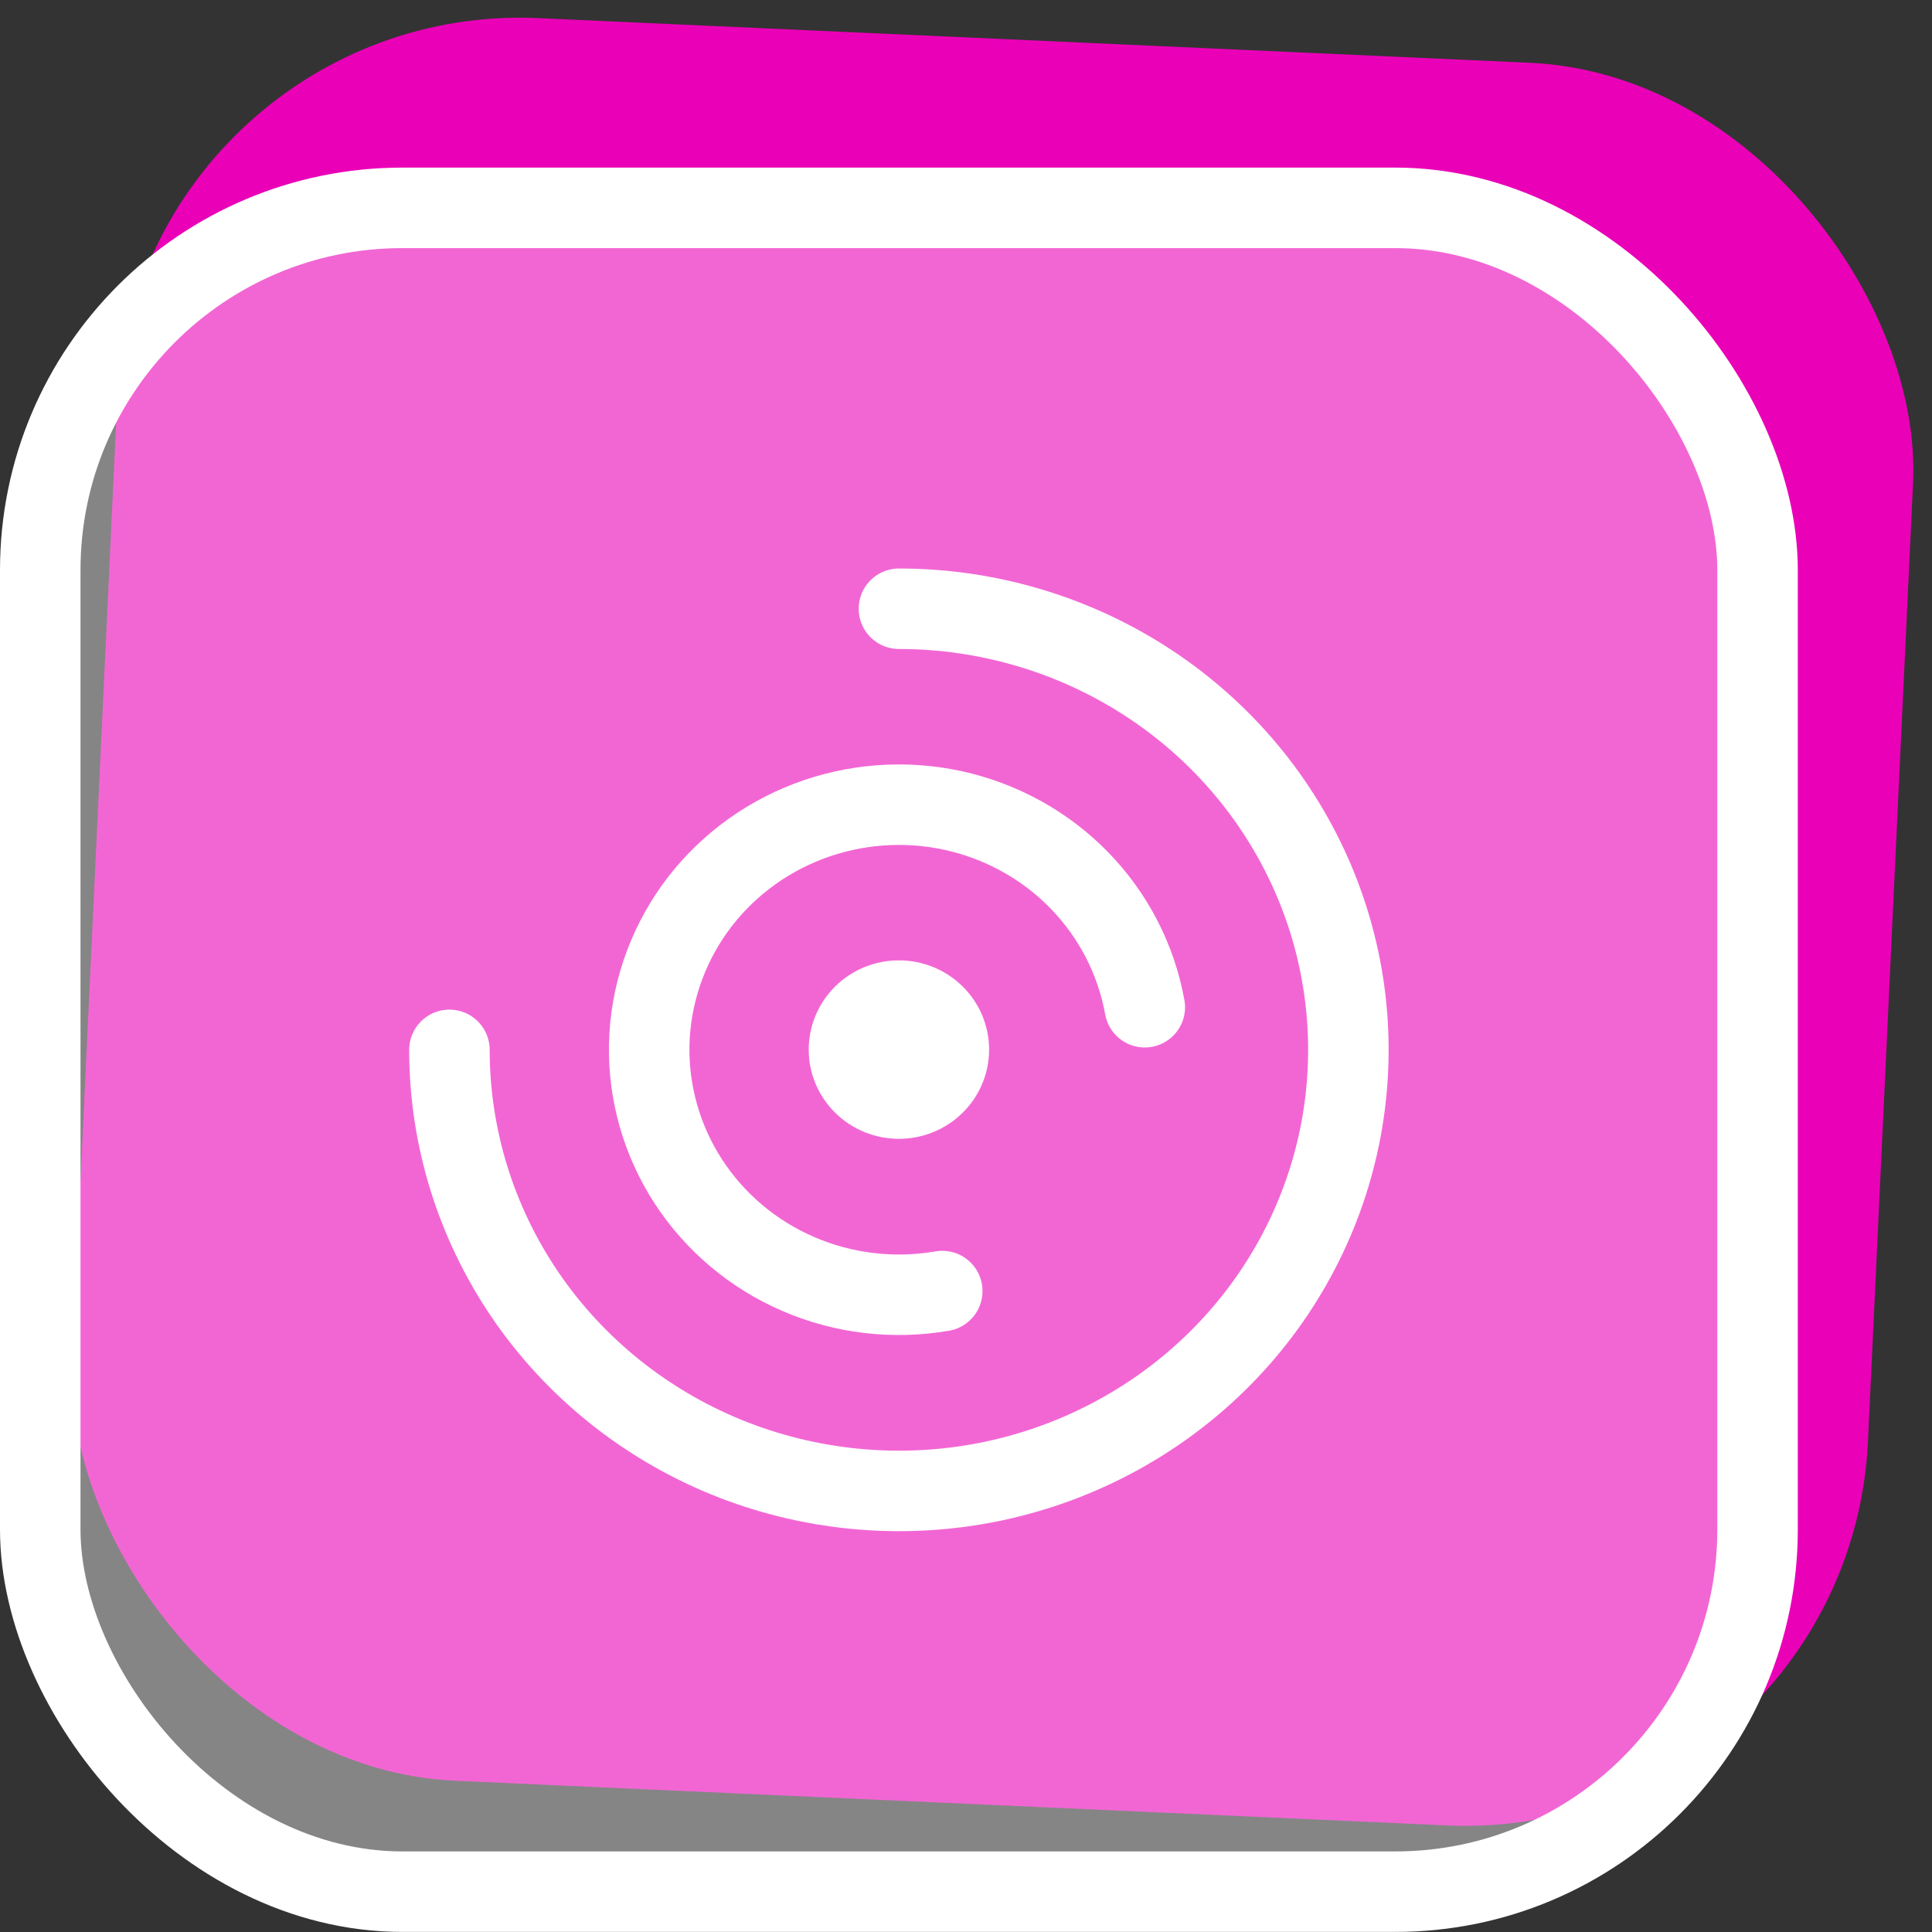
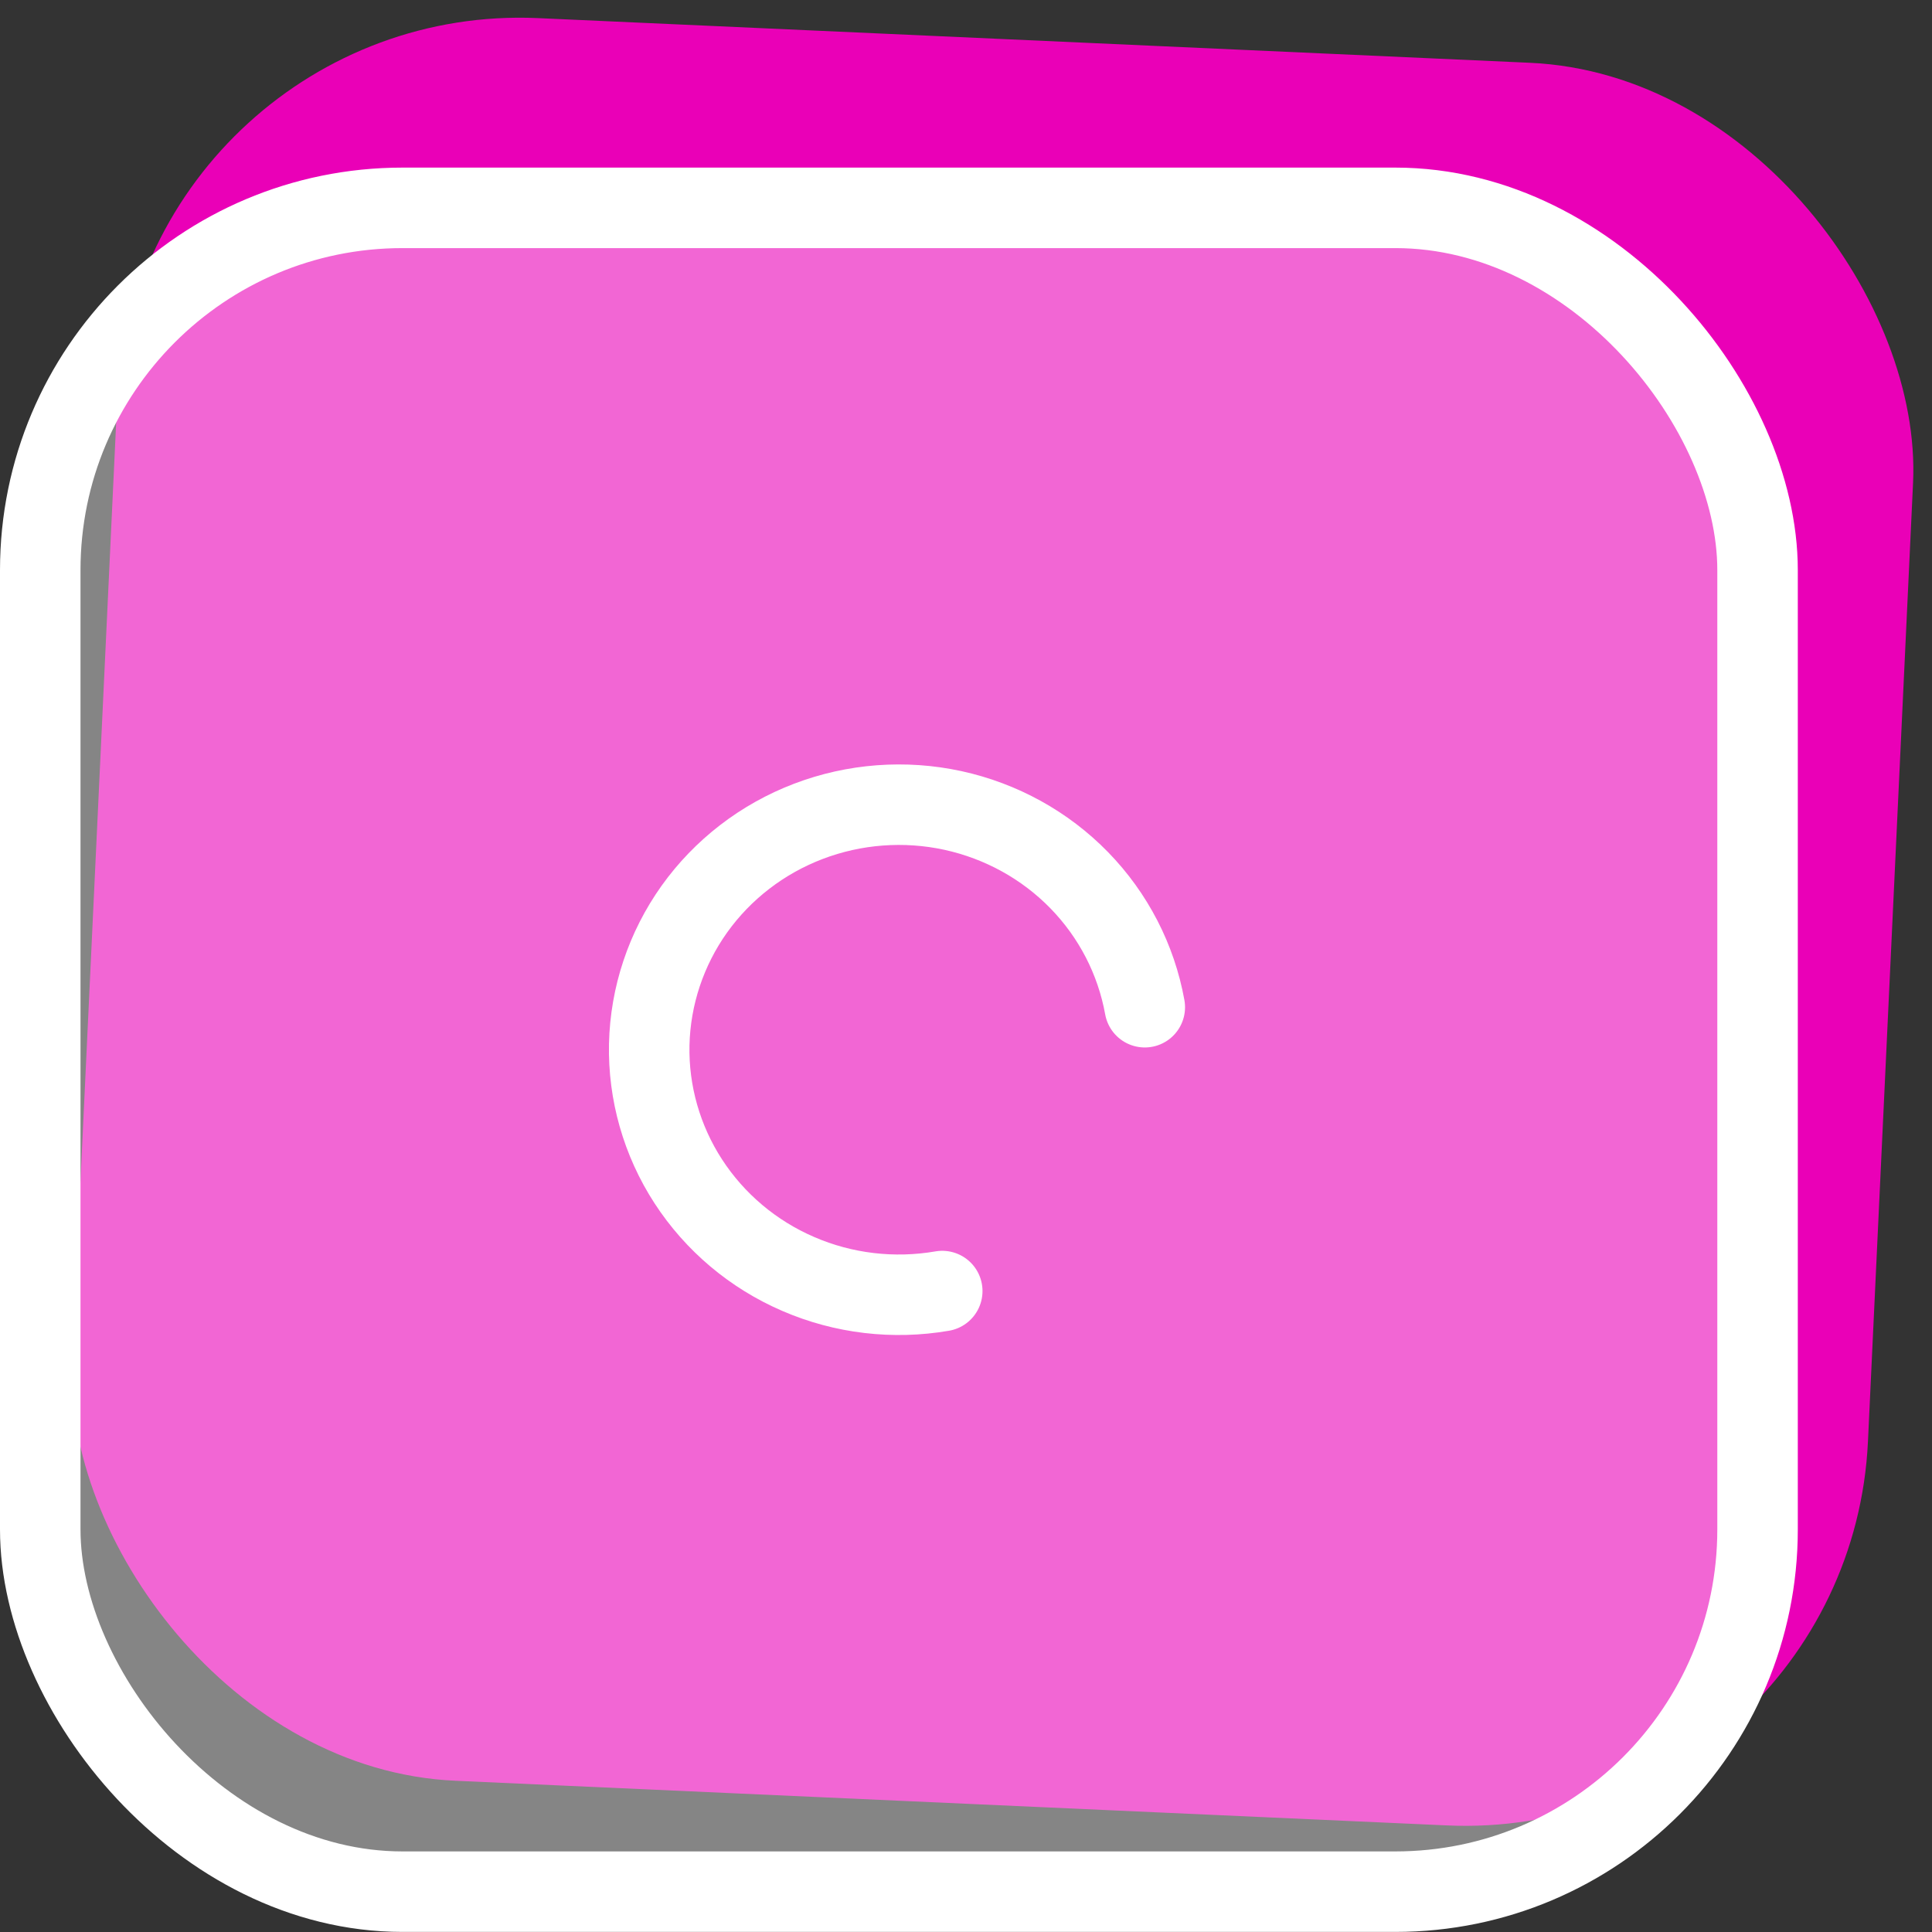
<svg xmlns="http://www.w3.org/2000/svg" width="24" height="24" viewBox="0 0 24 24" fill="none">
  <rect x="0" y="0" width="24" height="24" fill="#333333" stroke="none" />
  <rect width="22.332" height="21.918" rx="5" transform="matrix(0.999 0.045 -0.047 0.999 1.69 0)" fill="#EA00B7" />
  <rect x="0.5" y="2.582" width="21.333" height="20.917" rx="4.5" fill="white" fill-opacity="0.4" stroke="white" />
  <g clip-path="url(#clip0_3440_280508)">
-     <path d="M10.546 13.039C10.546 13.2 10.612 13.355 10.728 13.469C10.844 13.583 11.002 13.647 11.167 13.647C11.331 13.647 11.489 13.583 11.605 13.469C11.722 13.355 11.787 13.2 11.787 13.039C11.787 12.877 11.722 12.722 11.605 12.608C11.489 12.494 11.331 12.43 11.167 12.43C11.002 12.43 10.844 12.494 10.728 12.608C10.612 12.722 10.546 12.877 10.546 13.039Z" fill="white" stroke="white" stroke-linecap="round" stroke-linejoin="round" />
    <path d="M14.221 12.512C14.114 11.919 13.831 11.37 13.407 10.935C12.983 10.5 12.437 10.199 11.838 10.068C11.239 9.938 10.614 9.985 10.042 10.203C9.47 10.421 8.977 10.801 8.625 11.294C8.274 11.787 8.079 12.372 8.065 12.974C8.052 13.575 8.221 14.168 8.55 14.675C8.88 15.183 9.355 15.584 9.917 15.826C10.478 16.069 11.101 16.142 11.705 16.038" stroke="white" stroke-linecap="round" stroke-linejoin="round" />
-     <path d="M5.583 13.042C5.583 14.125 5.911 15.185 6.524 16.086C7.138 16.987 8.01 17.689 9.03 18.104C10.05 18.518 11.173 18.627 12.256 18.416C13.339 18.204 14.334 17.682 15.115 16.916C15.896 16.15 16.427 15.174 16.643 14.111C16.858 13.048 16.748 11.946 16.325 10.945C15.902 9.944 15.187 9.088 14.269 8.486C13.351 7.884 12.271 7.562 11.167 7.562" stroke="white" stroke-linecap="round" stroke-linejoin="round" />
  </g>
  <defs>
    <clipPath id="clip0_3440_280508">
      <rect width="14.889" height="14.611" fill="white" transform="translate(3.722 5.734)" />
    </clipPath>
  </defs>
</svg>